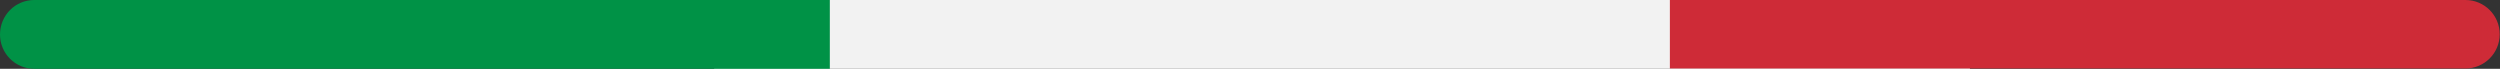
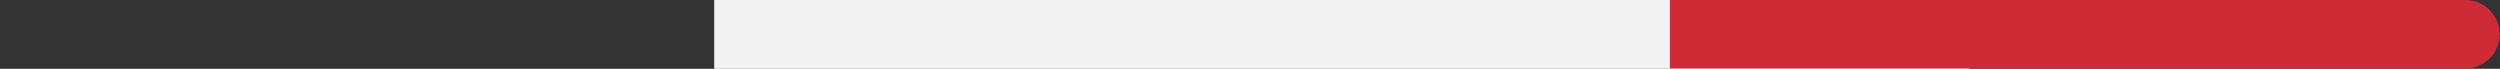
<svg xmlns="http://www.w3.org/2000/svg" id="Layer_2" data-name="Layer 2" viewBox="0 0 83.24 2.29">
  <rect x="0" y="0" width="83.24" height="2.29" fill="#333333" stroke="none" />
  <defs>
    <style>
      .cls-1 {
        fill: #ce2b37;
      }

      .cls-1, .cls-2, .cls-3 {
        stroke-width: 0px;
      }

      .cls-2 {
        fill: #009246;
      }

      .cls-3 {
        fill: #f2f2f2;
      }
    </style>
  </defs>
  <g id="Layer_1-2" data-name="Layer 1">
    <g>
      <path class="cls-3" d="M23.78,0h41.81v2.29H23.78V0Z" />
-       <path class="cls-2" d="M1.14,0h26.49v2.29H1.14c-.63,0-1.14-.51-1.14-1.14h0C0,.51.51,0,1.14,0Z" />
      <path class="cls-1" d="M55.6,0h26.49c.63,0,1.14.51,1.14,1.14h0c0,.63-.51,1.14-1.14,1.14h-26.49V0Z" />
    </g>
  </g>
</svg>